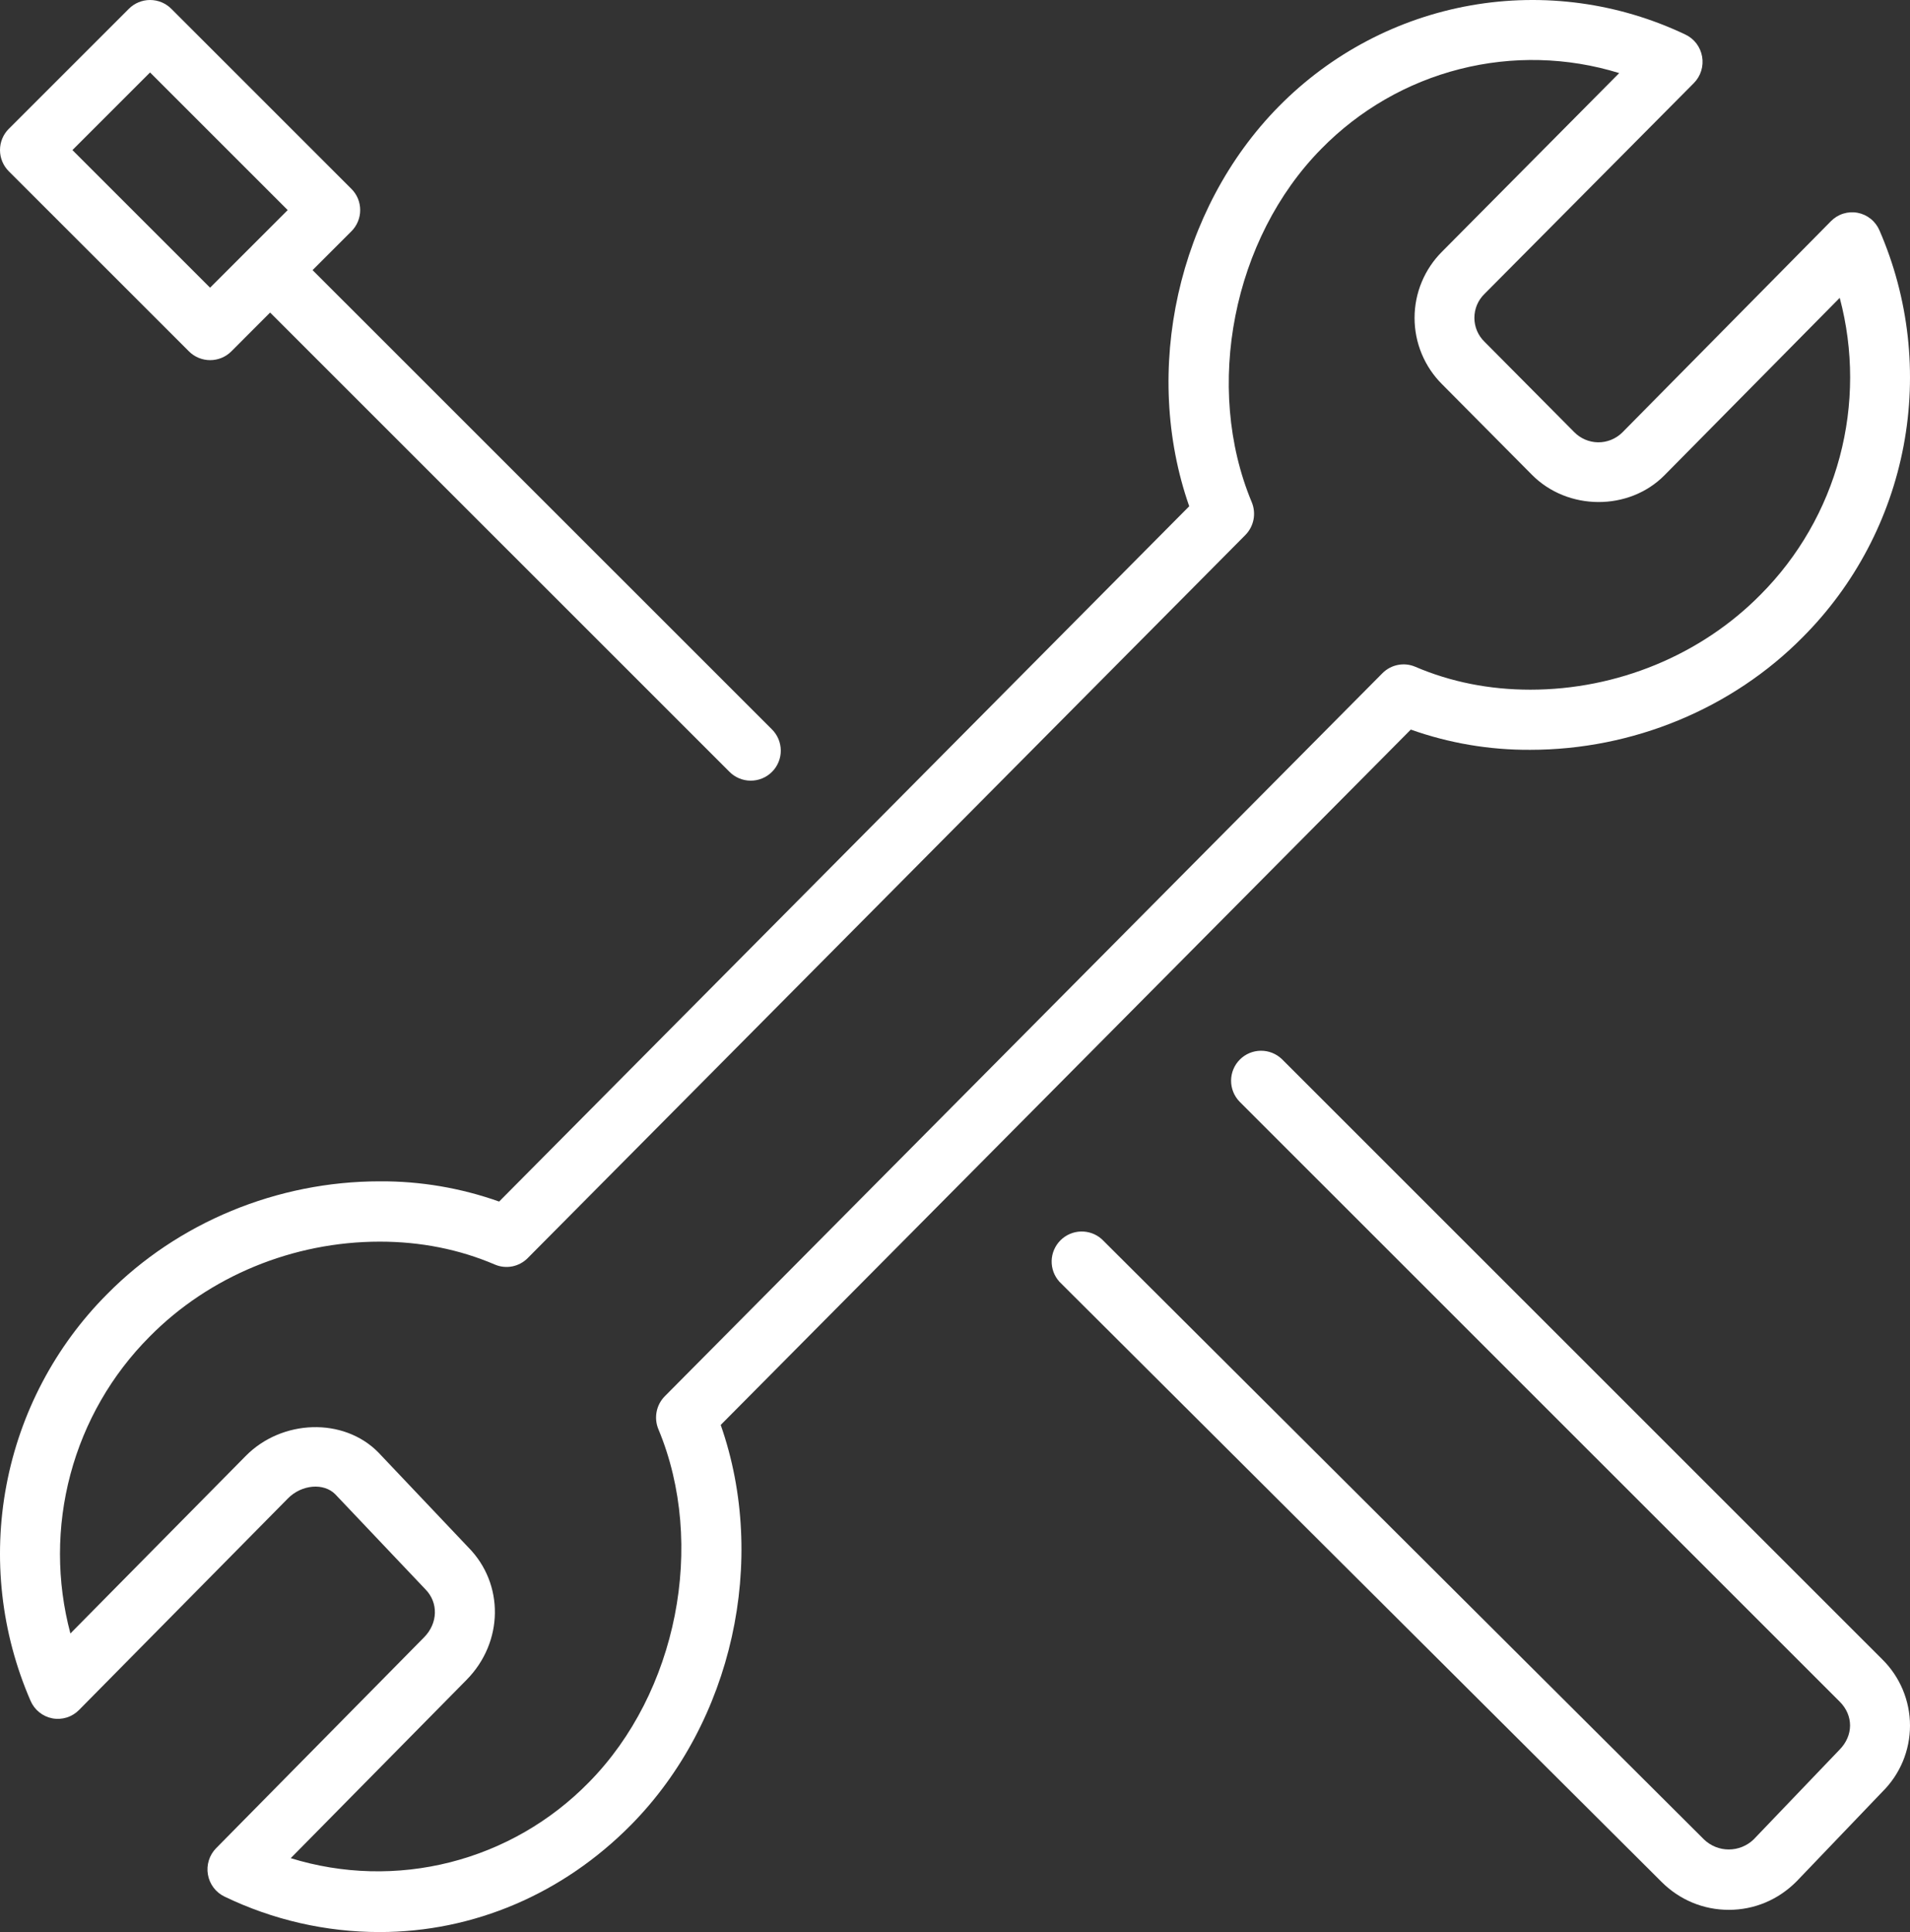
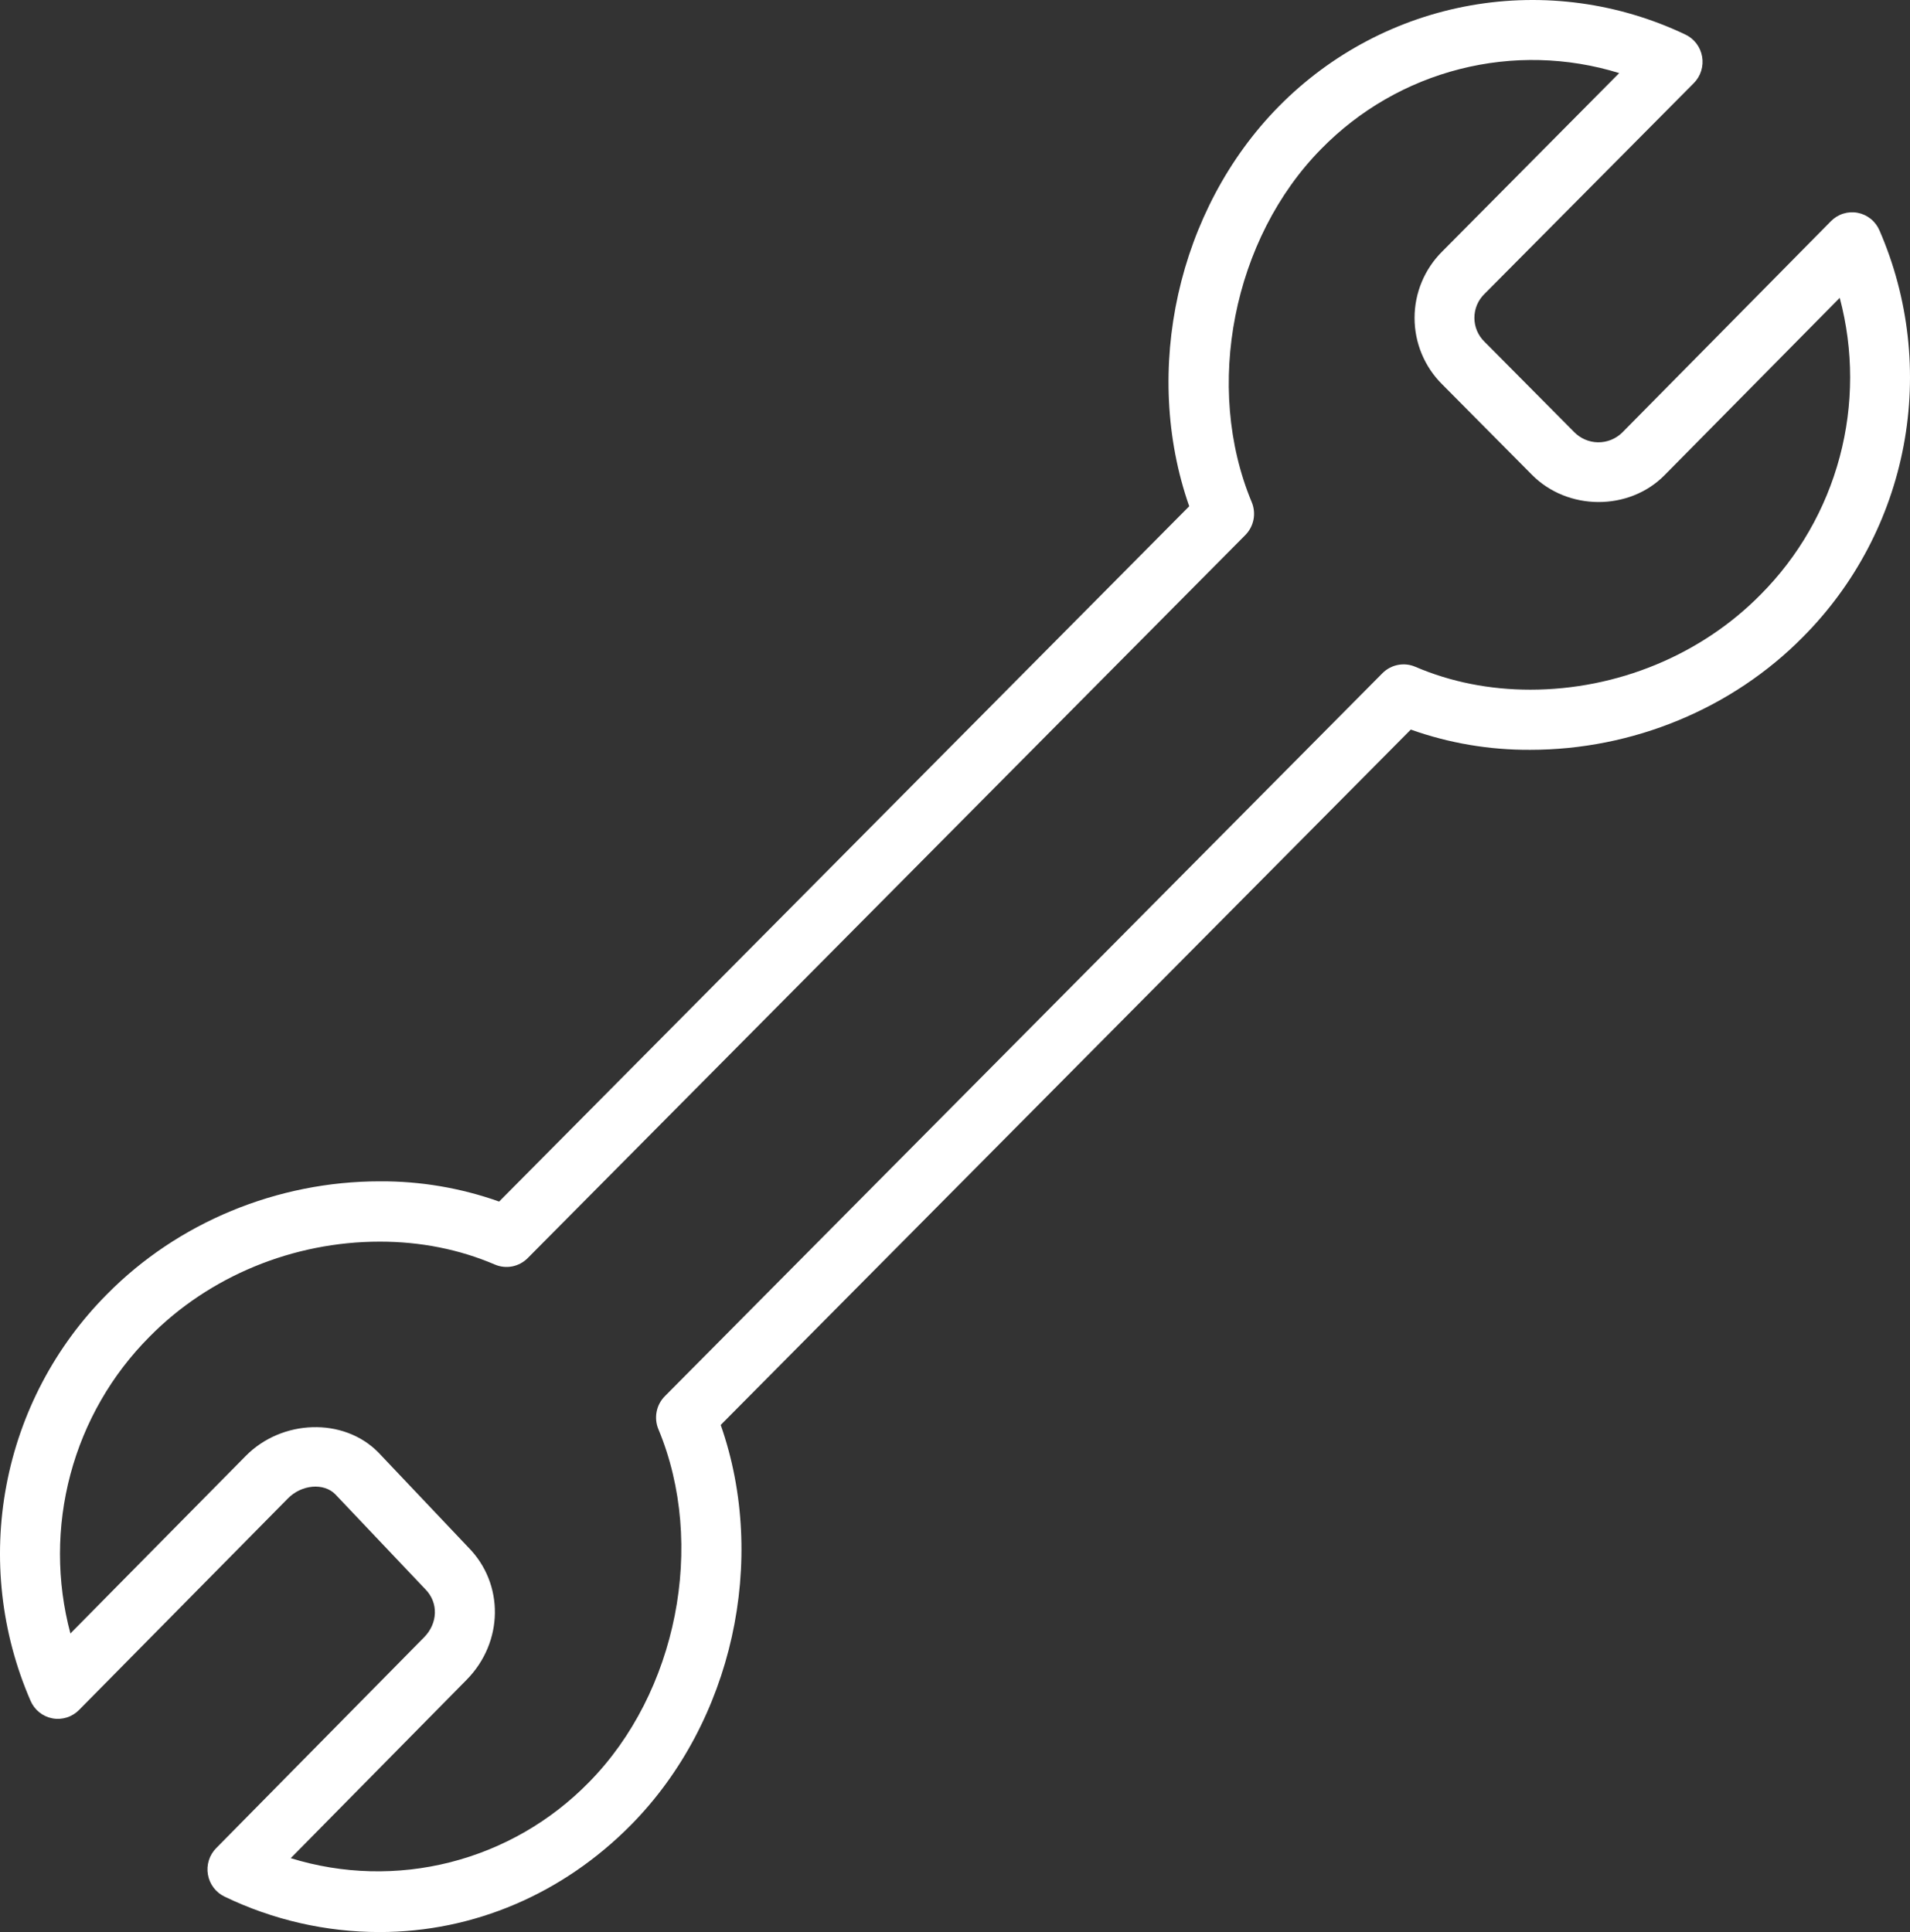
<svg xmlns="http://www.w3.org/2000/svg" width="86" height="87" viewBox="0 0 86 87" fill="none">
  <rect x="0" y="0" width="86" height="87" fill="#333333" stroke="none" />
  <path d="M76.268 3.741C76.42 3.587 76.534 3.399 76.598 3.191C76.663 2.984 76.677 2.764 76.64 2.55C76.603 2.336 76.515 2.134 76.385 1.961C76.254 1.788 76.084 1.65 75.888 1.557C72.88 0.124 69.504 -0.335 66.226 0.243C62.948 0.822 59.929 2.41 57.583 4.789C53.011 9.426 51.414 16.708 53.546 22.797L22.474 54.106C20.748 53.493 18.93 53.184 17.099 53.195C12.484 53.195 8.008 55.045 4.823 58.274C2.484 60.62 0.903 63.623 0.287 66.89C-0.328 70.156 0.05 73.534 1.373 76.581C1.46 76.785 1.595 76.964 1.767 77.103C1.939 77.242 2.142 77.336 2.358 77.377C2.575 77.418 2.798 77.404 3.008 77.338C3.218 77.272 3.408 77.154 3.563 76.996L12.963 67.475C13.582 66.845 14.582 66.761 15.099 67.29L19.157 71.569C19.746 72.169 19.719 73.094 19.097 73.726L9.732 83.223C9.58 83.377 9.467 83.566 9.403 83.772C9.339 83.98 9.324 84.199 9.362 84.413C9.399 84.626 9.486 84.828 9.617 85.001C9.747 85.173 9.917 85.312 10.111 85.404C12.29 86.455 14.674 87 17.089 87C21.322 87 25.342 85.285 28.417 82.17C32.989 77.536 34.586 70.253 32.451 64.165L63.523 32.853C65.25 33.467 67.069 33.775 68.901 33.764C73.516 33.764 77.992 31.914 81.177 28.685C83.516 26.339 85.097 23.336 85.713 20.069C86.328 16.802 85.95 13.424 84.627 10.378C84.54 10.174 84.405 9.995 84.233 9.856C84.061 9.717 83.858 9.623 83.642 9.582C83.425 9.541 83.202 9.554 82.992 9.621C82.782 9.687 82.592 9.805 82.437 9.963L73.037 19.484C72.746 19.766 72.356 19.922 71.953 19.917C71.549 19.912 71.164 19.746 70.88 19.457L66.843 15.39C66.699 15.251 66.584 15.084 66.505 14.899C66.427 14.713 66.386 14.514 66.386 14.313C66.386 14.112 66.426 13.913 66.504 13.727C66.582 13.542 66.697 13.375 66.841 13.235L76.268 3.741ZM64.937 17.308L68.973 21.375C70.586 23.009 73.349 23.017 74.946 21.4L82.836 13.412C83.461 15.759 83.461 18.23 82.835 20.577C82.209 22.924 80.979 25.063 79.271 26.777C76.586 29.499 72.811 31.056 68.903 31.056C67.064 31.056 65.322 30.709 63.725 30.025C63.478 29.919 63.206 29.89 62.942 29.942C62.679 29.993 62.437 30.122 62.247 30.313L29.933 62.873C29.744 63.064 29.616 63.307 29.565 63.571C29.514 63.835 29.541 64.109 29.645 64.357C31.807 69.54 30.491 76.228 26.513 80.26C24.799 82.011 22.641 83.254 20.275 83.856C17.908 84.458 15.423 84.395 13.09 83.673L21.009 75.642C22.681 73.946 22.708 71.317 21.087 69.678L17.032 65.399C15.467 63.812 12.686 63.91 11.059 65.567L3.17 73.555C2.544 71.208 2.545 68.737 3.171 66.39C3.797 64.043 5.026 61.904 6.735 60.19C9.419 57.468 13.195 55.911 17.102 55.911C18.941 55.911 20.683 56.258 22.28 56.942C22.527 57.048 22.8 57.077 23.063 57.026C23.326 56.974 23.569 56.845 23.759 56.654L56.072 24.094C56.261 23.903 56.389 23.66 56.441 23.396C56.492 23.132 56.464 22.858 56.36 22.61C54.198 17.427 55.515 10.736 59.492 6.704C61.206 4.955 63.362 3.712 65.727 3.111C68.092 2.509 70.575 2.571 72.907 3.291L64.937 11.325C64.543 11.716 64.23 12.181 64.016 12.695C63.802 13.208 63.692 13.76 63.692 14.316C63.692 14.873 63.802 15.425 64.016 15.938C64.23 16.452 64.543 16.918 64.937 17.308Z" fill="white" />
-   <path d="M78.957 82.832C78.656 83.121 78.255 83.282 77.838 83.281C77.421 83.281 77.021 83.118 76.721 82.827L49.609 55.799C49.351 55.568 49.014 55.445 48.667 55.455C48.321 55.465 47.991 55.608 47.747 55.853C47.502 56.099 47.361 56.429 47.352 56.775C47.344 57.122 47.468 57.458 47.701 57.716L74.81 84.738C75.621 85.551 76.697 86 77.843 86C78.989 86 80.065 85.551 80.892 84.719L84.755 80.684C85.15 80.294 85.463 79.829 85.677 79.318C85.89 78.806 86 78.257 86 77.702C86 77.147 85.889 76.598 85.675 76.087C85.461 75.575 85.147 75.111 84.752 74.721L57.721 47.694C57.466 47.448 57.125 47.312 56.77 47.315C56.416 47.318 56.077 47.46 55.827 47.71C55.576 47.961 55.434 48.3 55.431 48.654C55.428 49.008 55.564 49.35 55.81 49.605L82.839 76.629C83.458 77.251 83.458 78.154 82.82 78.797L78.957 82.832ZM15.822 8.504L7.713 0.396C7.46 0.142 7.116 0 6.758 0C6.399 0 6.055 0.142 5.802 0.396L0.396 5.801C0.142 6.055 0 6.398 0 6.757C0 7.115 0.142 7.459 0.396 7.712L8.505 15.82C8.758 16.074 9.102 16.217 9.46 16.217C9.819 16.218 10.162 16.076 10.416 15.823L12.162 14.074L32.831 34.74C32.955 34.869 33.104 34.972 33.269 35.043C33.434 35.114 33.611 35.152 33.791 35.153C33.97 35.155 34.148 35.121 34.314 35.053C34.48 34.986 34.631 34.886 34.758 34.759C34.886 34.632 34.986 34.481 35.054 34.316C35.123 34.15 35.157 33.972 35.156 33.792C35.154 33.613 35.117 33.435 35.047 33.27C34.976 33.105 34.873 32.956 34.745 32.831L14.074 12.164L15.82 10.418C15.946 10.292 16.046 10.143 16.114 9.979C16.183 9.815 16.218 9.639 16.218 9.461C16.218 9.284 16.184 9.107 16.116 8.943C16.048 8.779 15.948 8.63 15.822 8.504ZM9.459 12.955L3.261 6.758L6.756 3.263L12.954 9.461L9.459 12.955Z" fill="white" />
</svg>